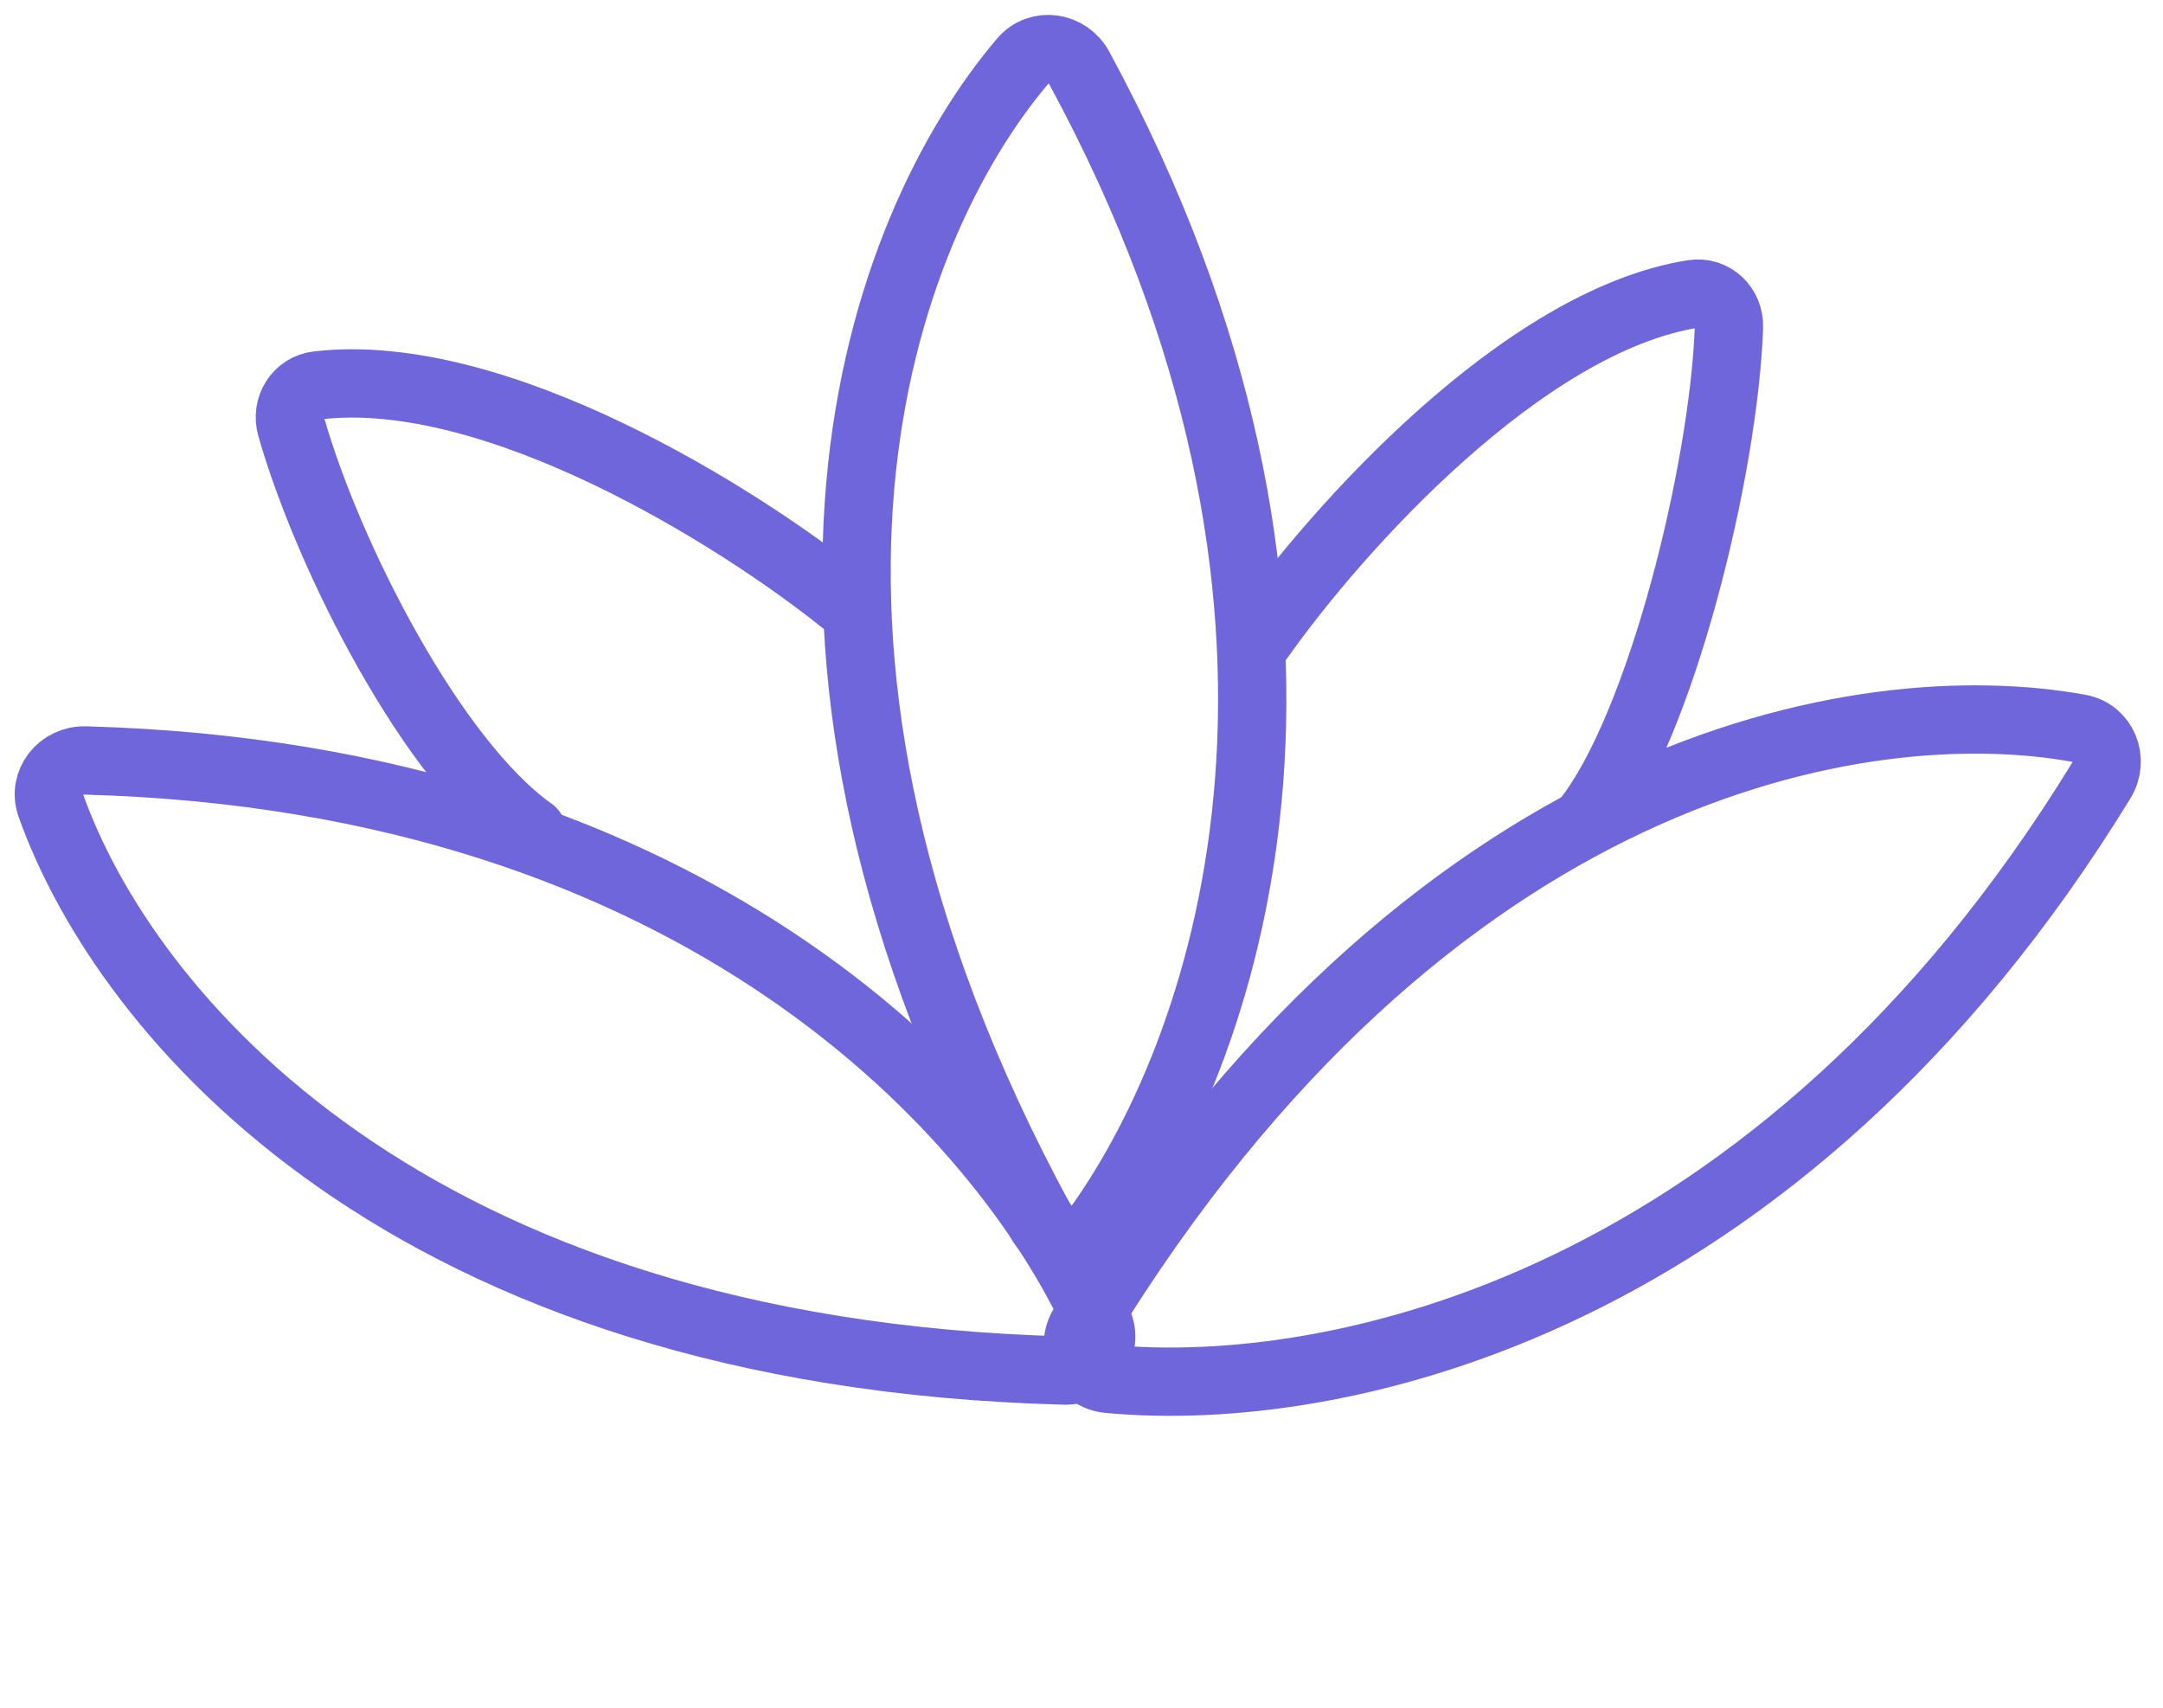
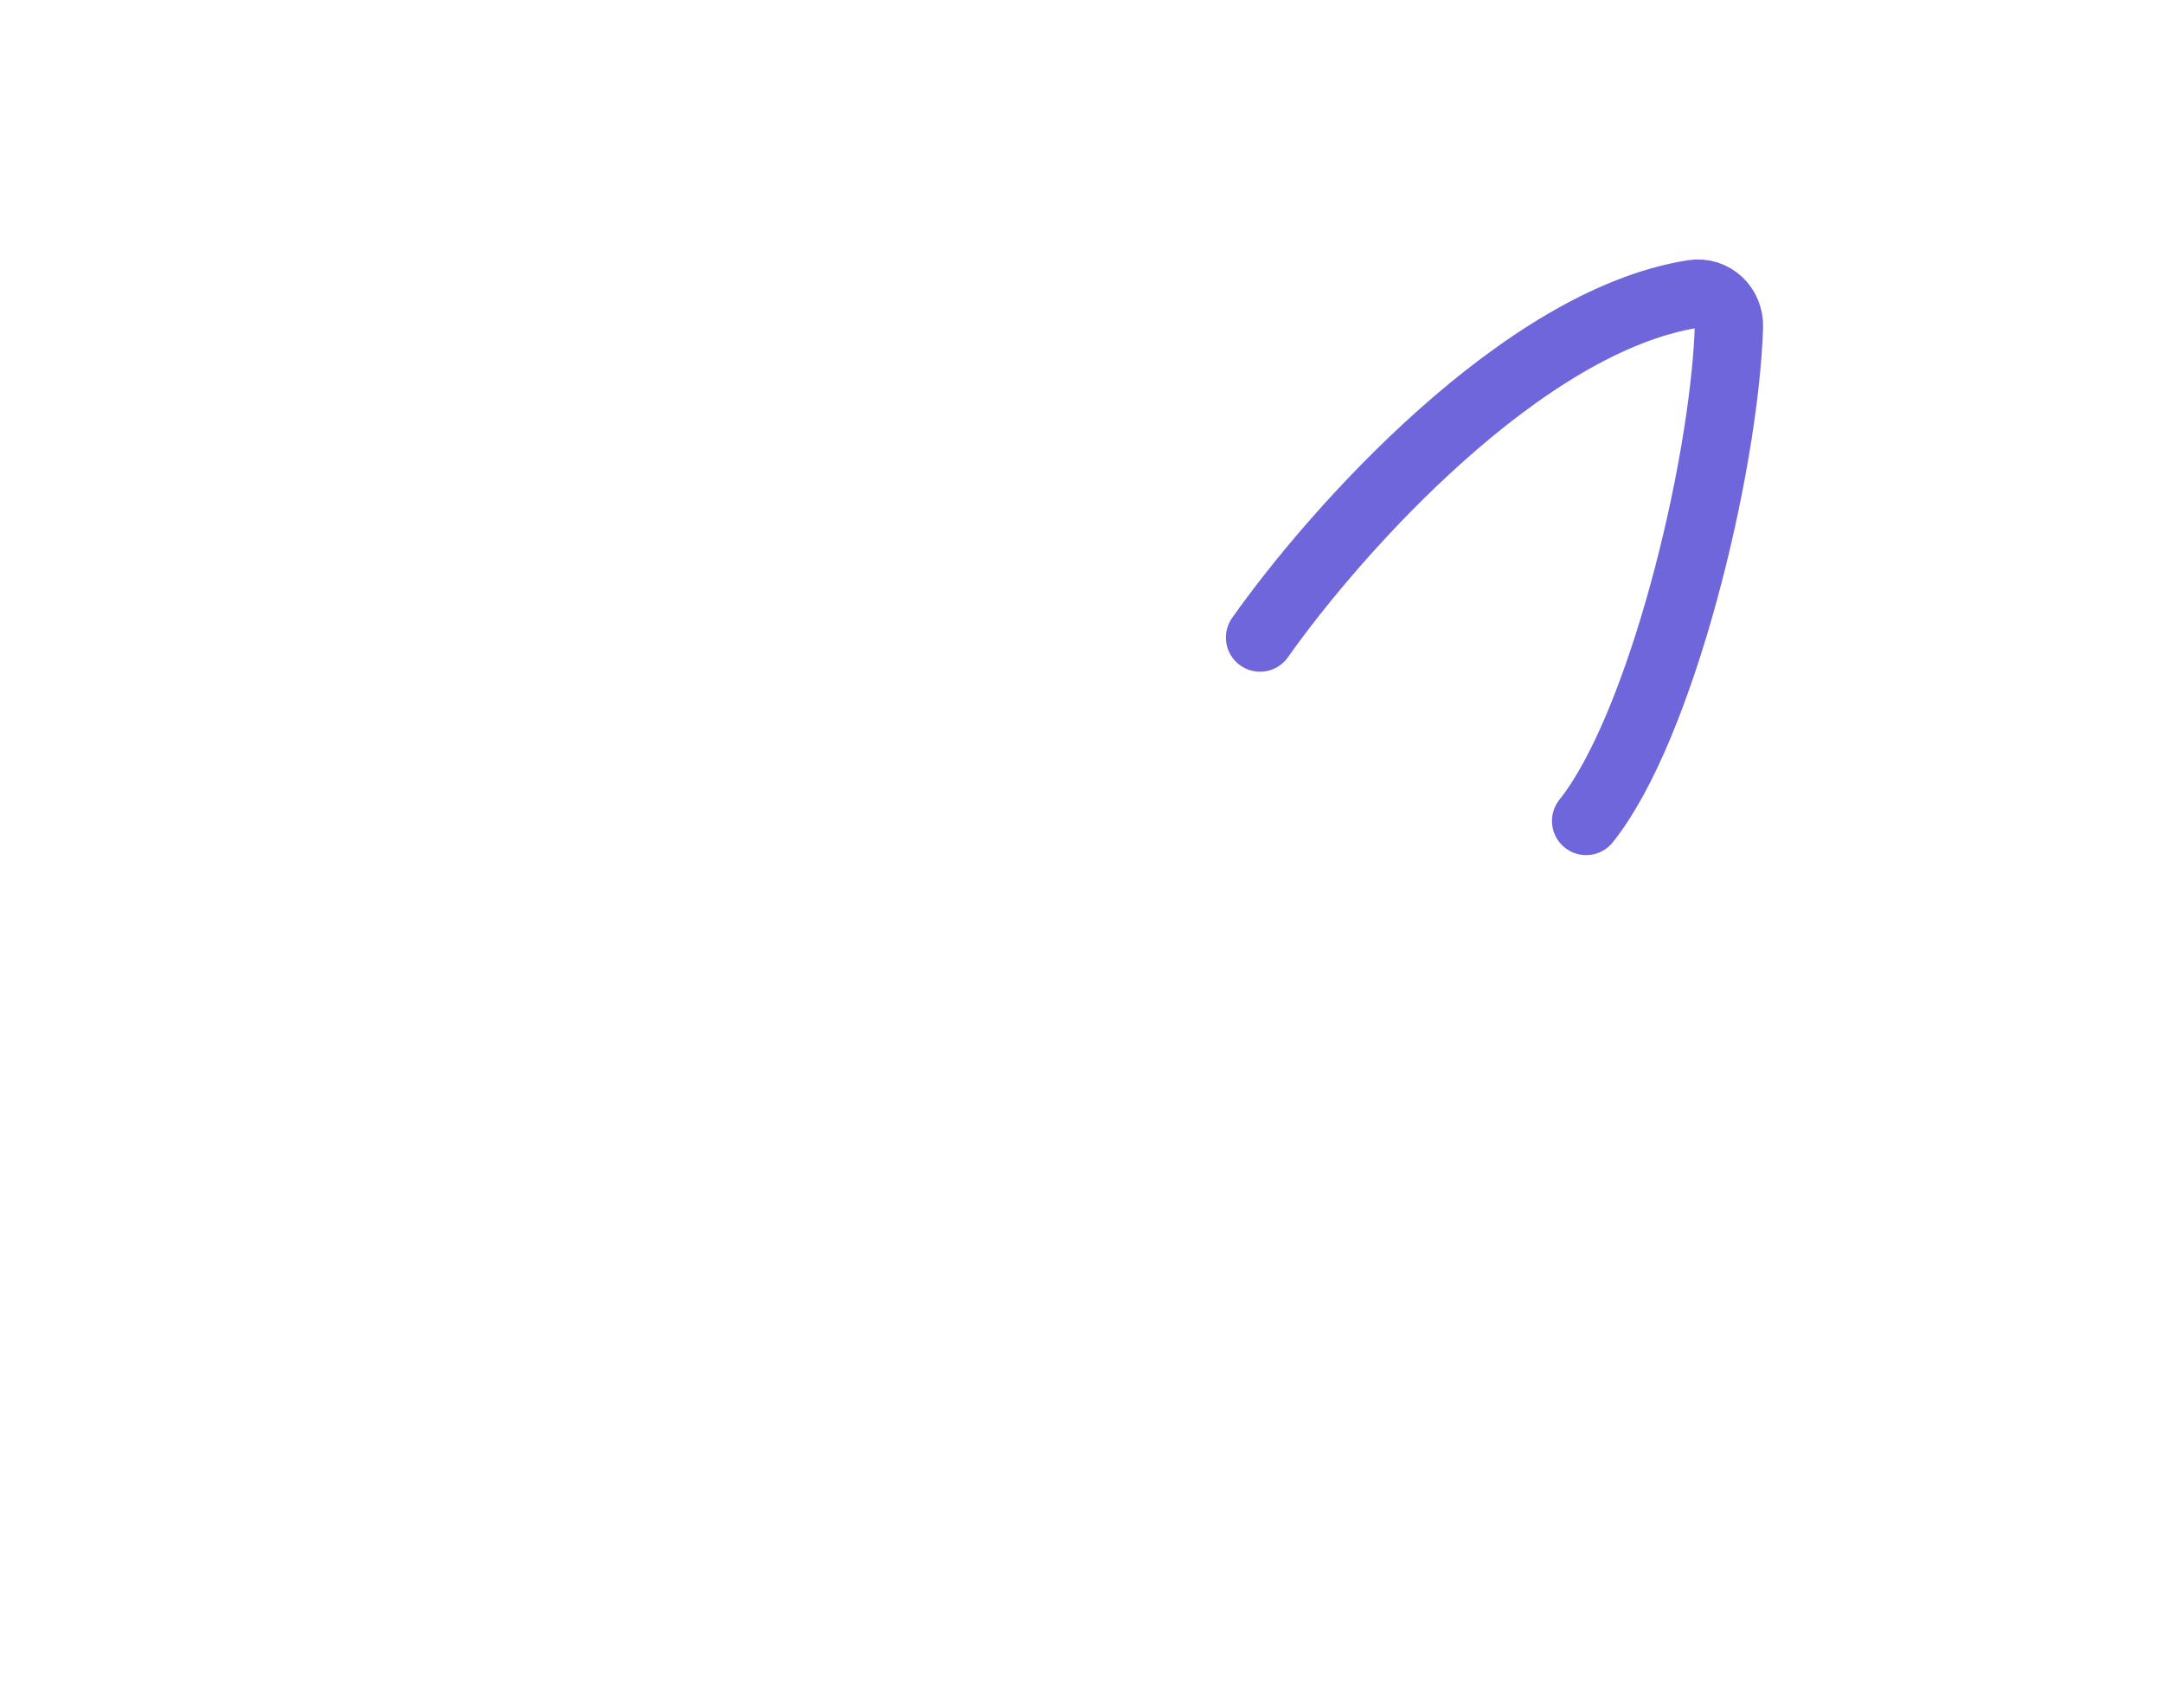
<svg xmlns="http://www.w3.org/2000/svg" width="57" height="45" viewBox="0 0 57 45" fill="none">
-   <path d="M2.248 20.039C18.49 20.48 26.439 29.361 28.937 34.849C29.219 35.47 28.735 36.133 28.052 36.115C10.677 35.66 3.29 26.703 1.34 21.227C1.124 20.62 1.604 20.022 2.248 20.039Z" stroke="#6F66DB" stroke-width="1.8" stroke-linecap="round" />
-   <path d="M55.371 20.574C46.858 34.441 35.2 36.905 29.204 36.334C28.524 36.269 28.191 35.517 28.548 34.934C37.643 20.091 49.084 18.153 54.797 19.194C55.431 19.309 55.709 20.025 55.371 20.574Z" stroke="#6F66DB" stroke-width="1.8" stroke-linecap="round" />
-   <path d="M28.442 1.793C36.181 16.079 32.465 27.404 28.961 32.311C28.565 32.866 27.748 32.778 27.422 32.178C19.129 16.903 23.192 6.027 26.96 1.6C27.377 1.11 28.136 1.227 28.442 1.793Z" stroke="#6F66DB" stroke-width="1.8" stroke-linecap="round" />
  <path d="M33.205 16.8C35.212 13.958 40.123 8.46 44.613 7.747C45.138 7.664 45.58 8.085 45.562 8.616C45.433 12.358 43.766 19.174 41.798 21.633" stroke="#6F66DB" stroke-width="1.8" stroke-linecap="round" />
-   <path d="M22.212 15.825C19.453 13.613 13.071 9.609 8.374 10.154C7.846 10.216 7.528 10.736 7.674 11.246C8.661 14.701 11.408 20.07 14.016 21.913" stroke="#6F66DB" stroke-width="1.8" stroke-linecap="round" />
</svg>